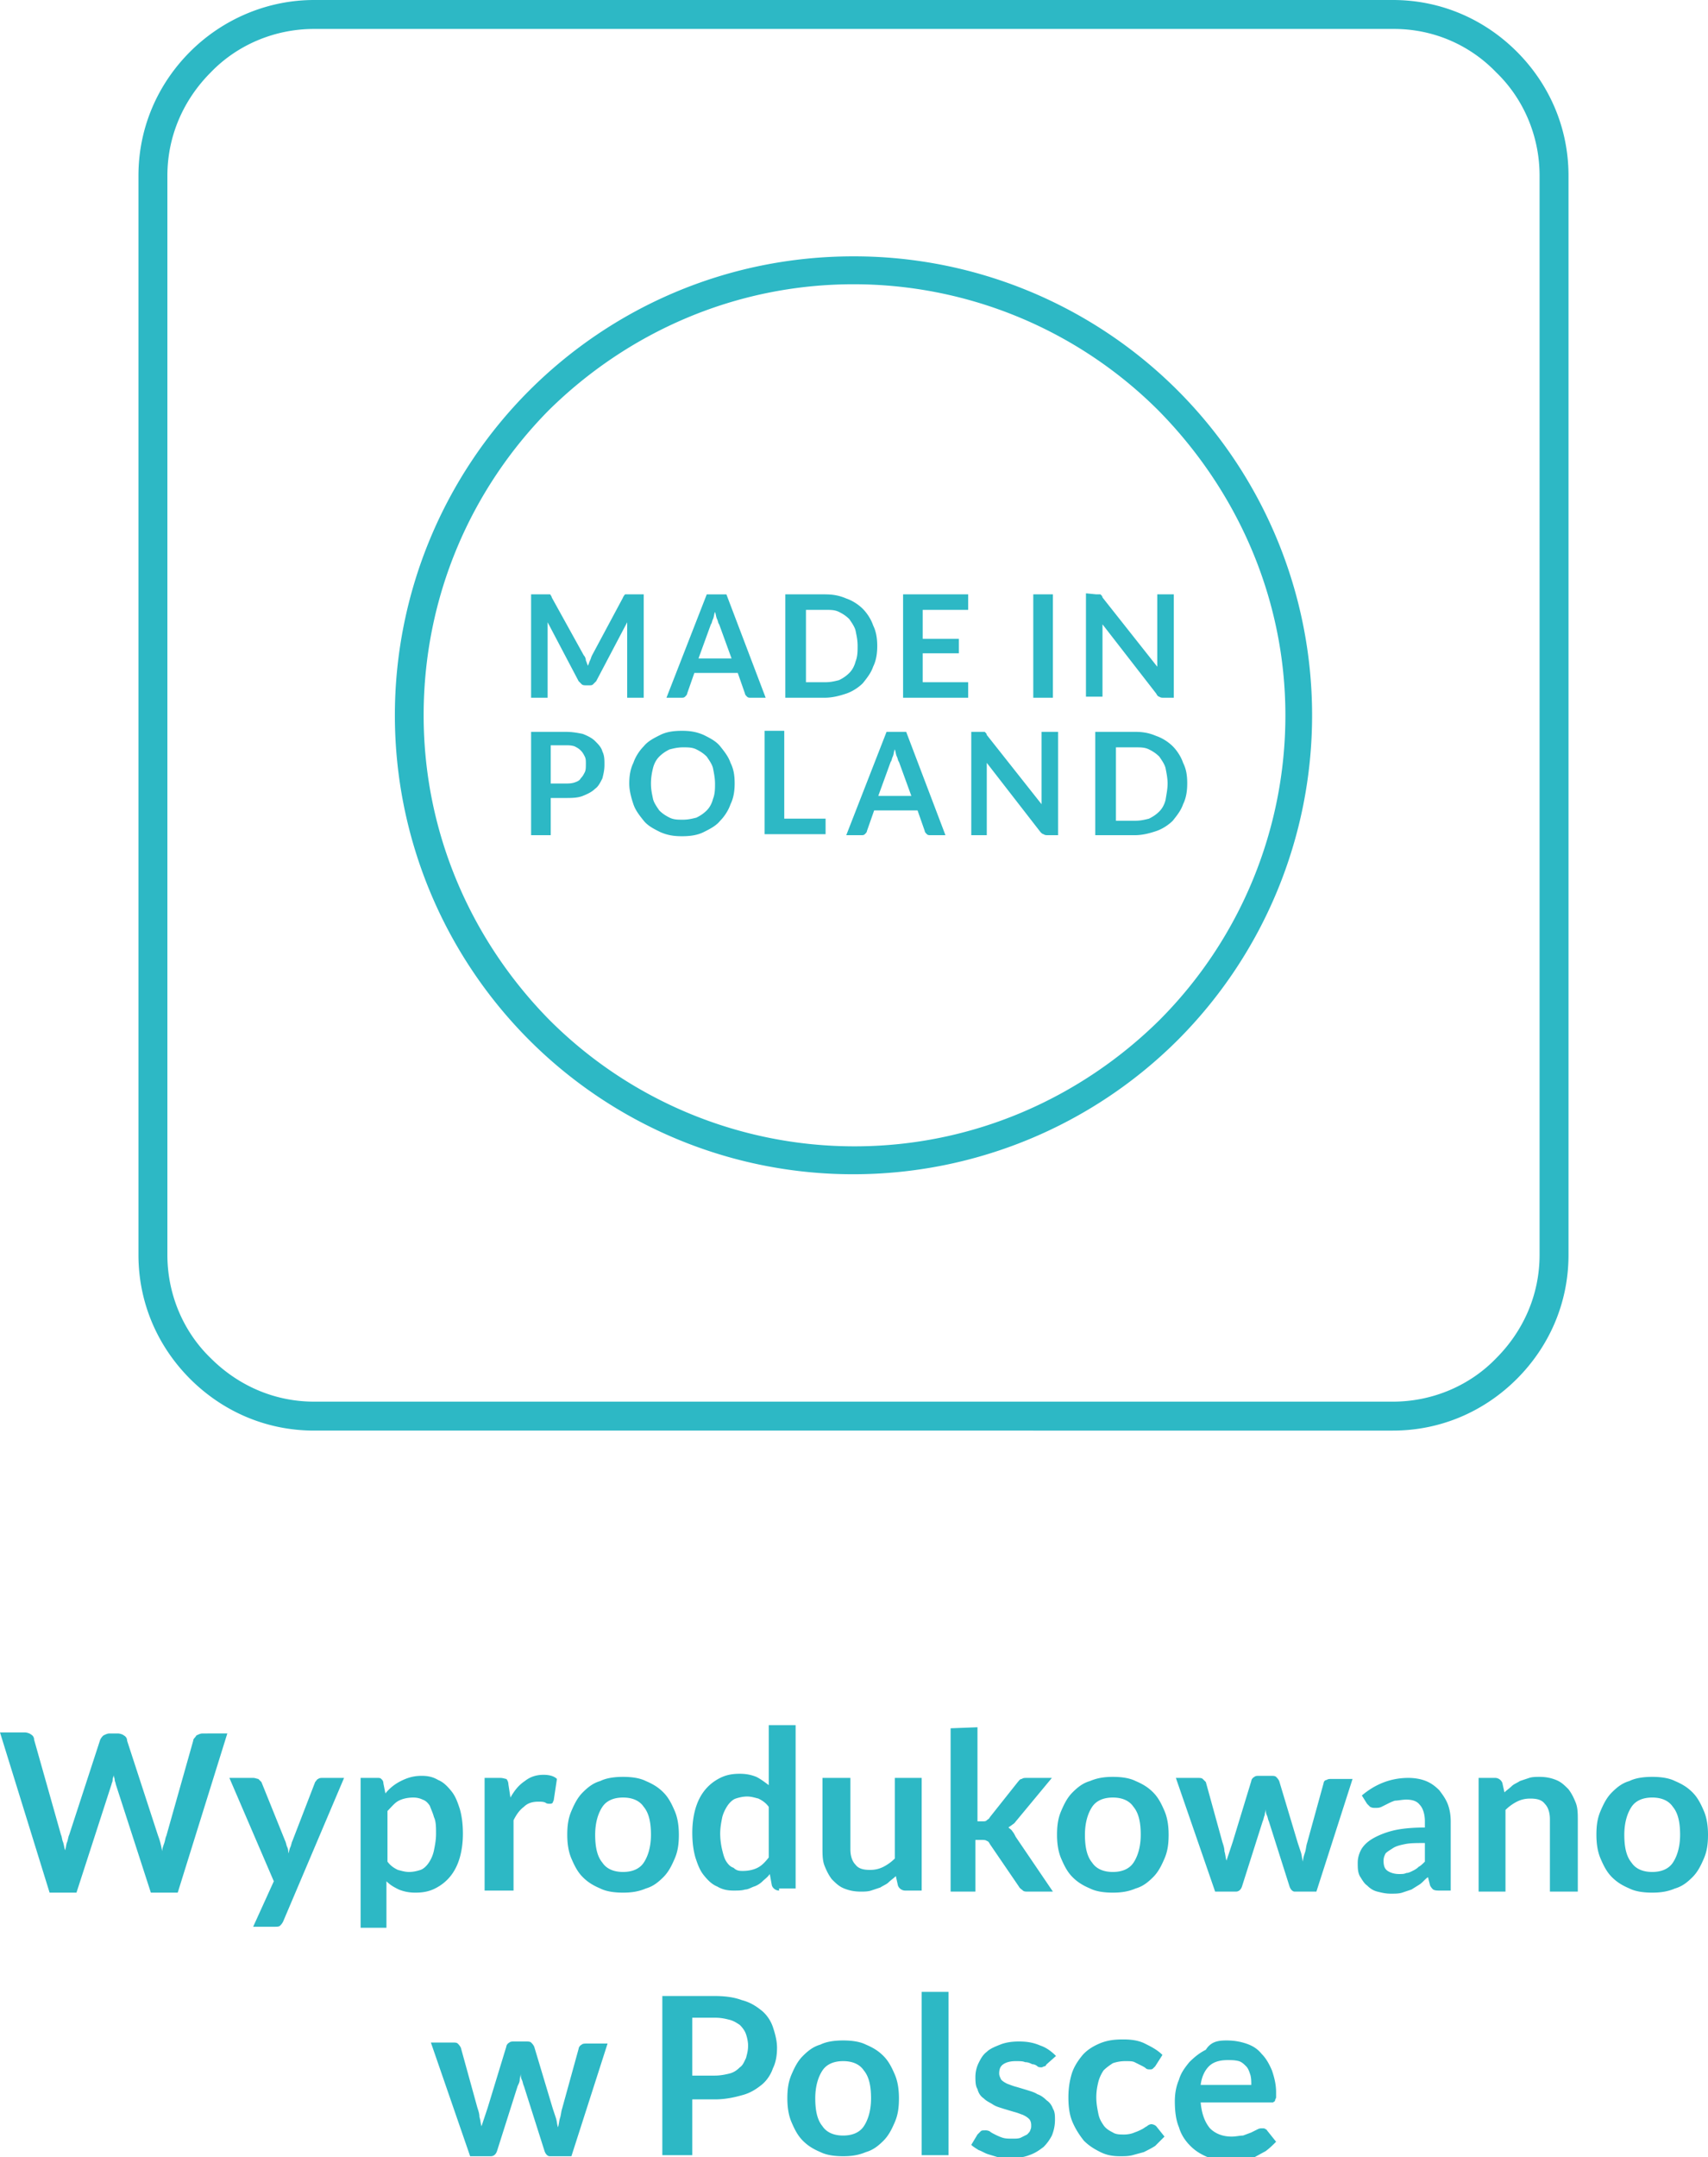
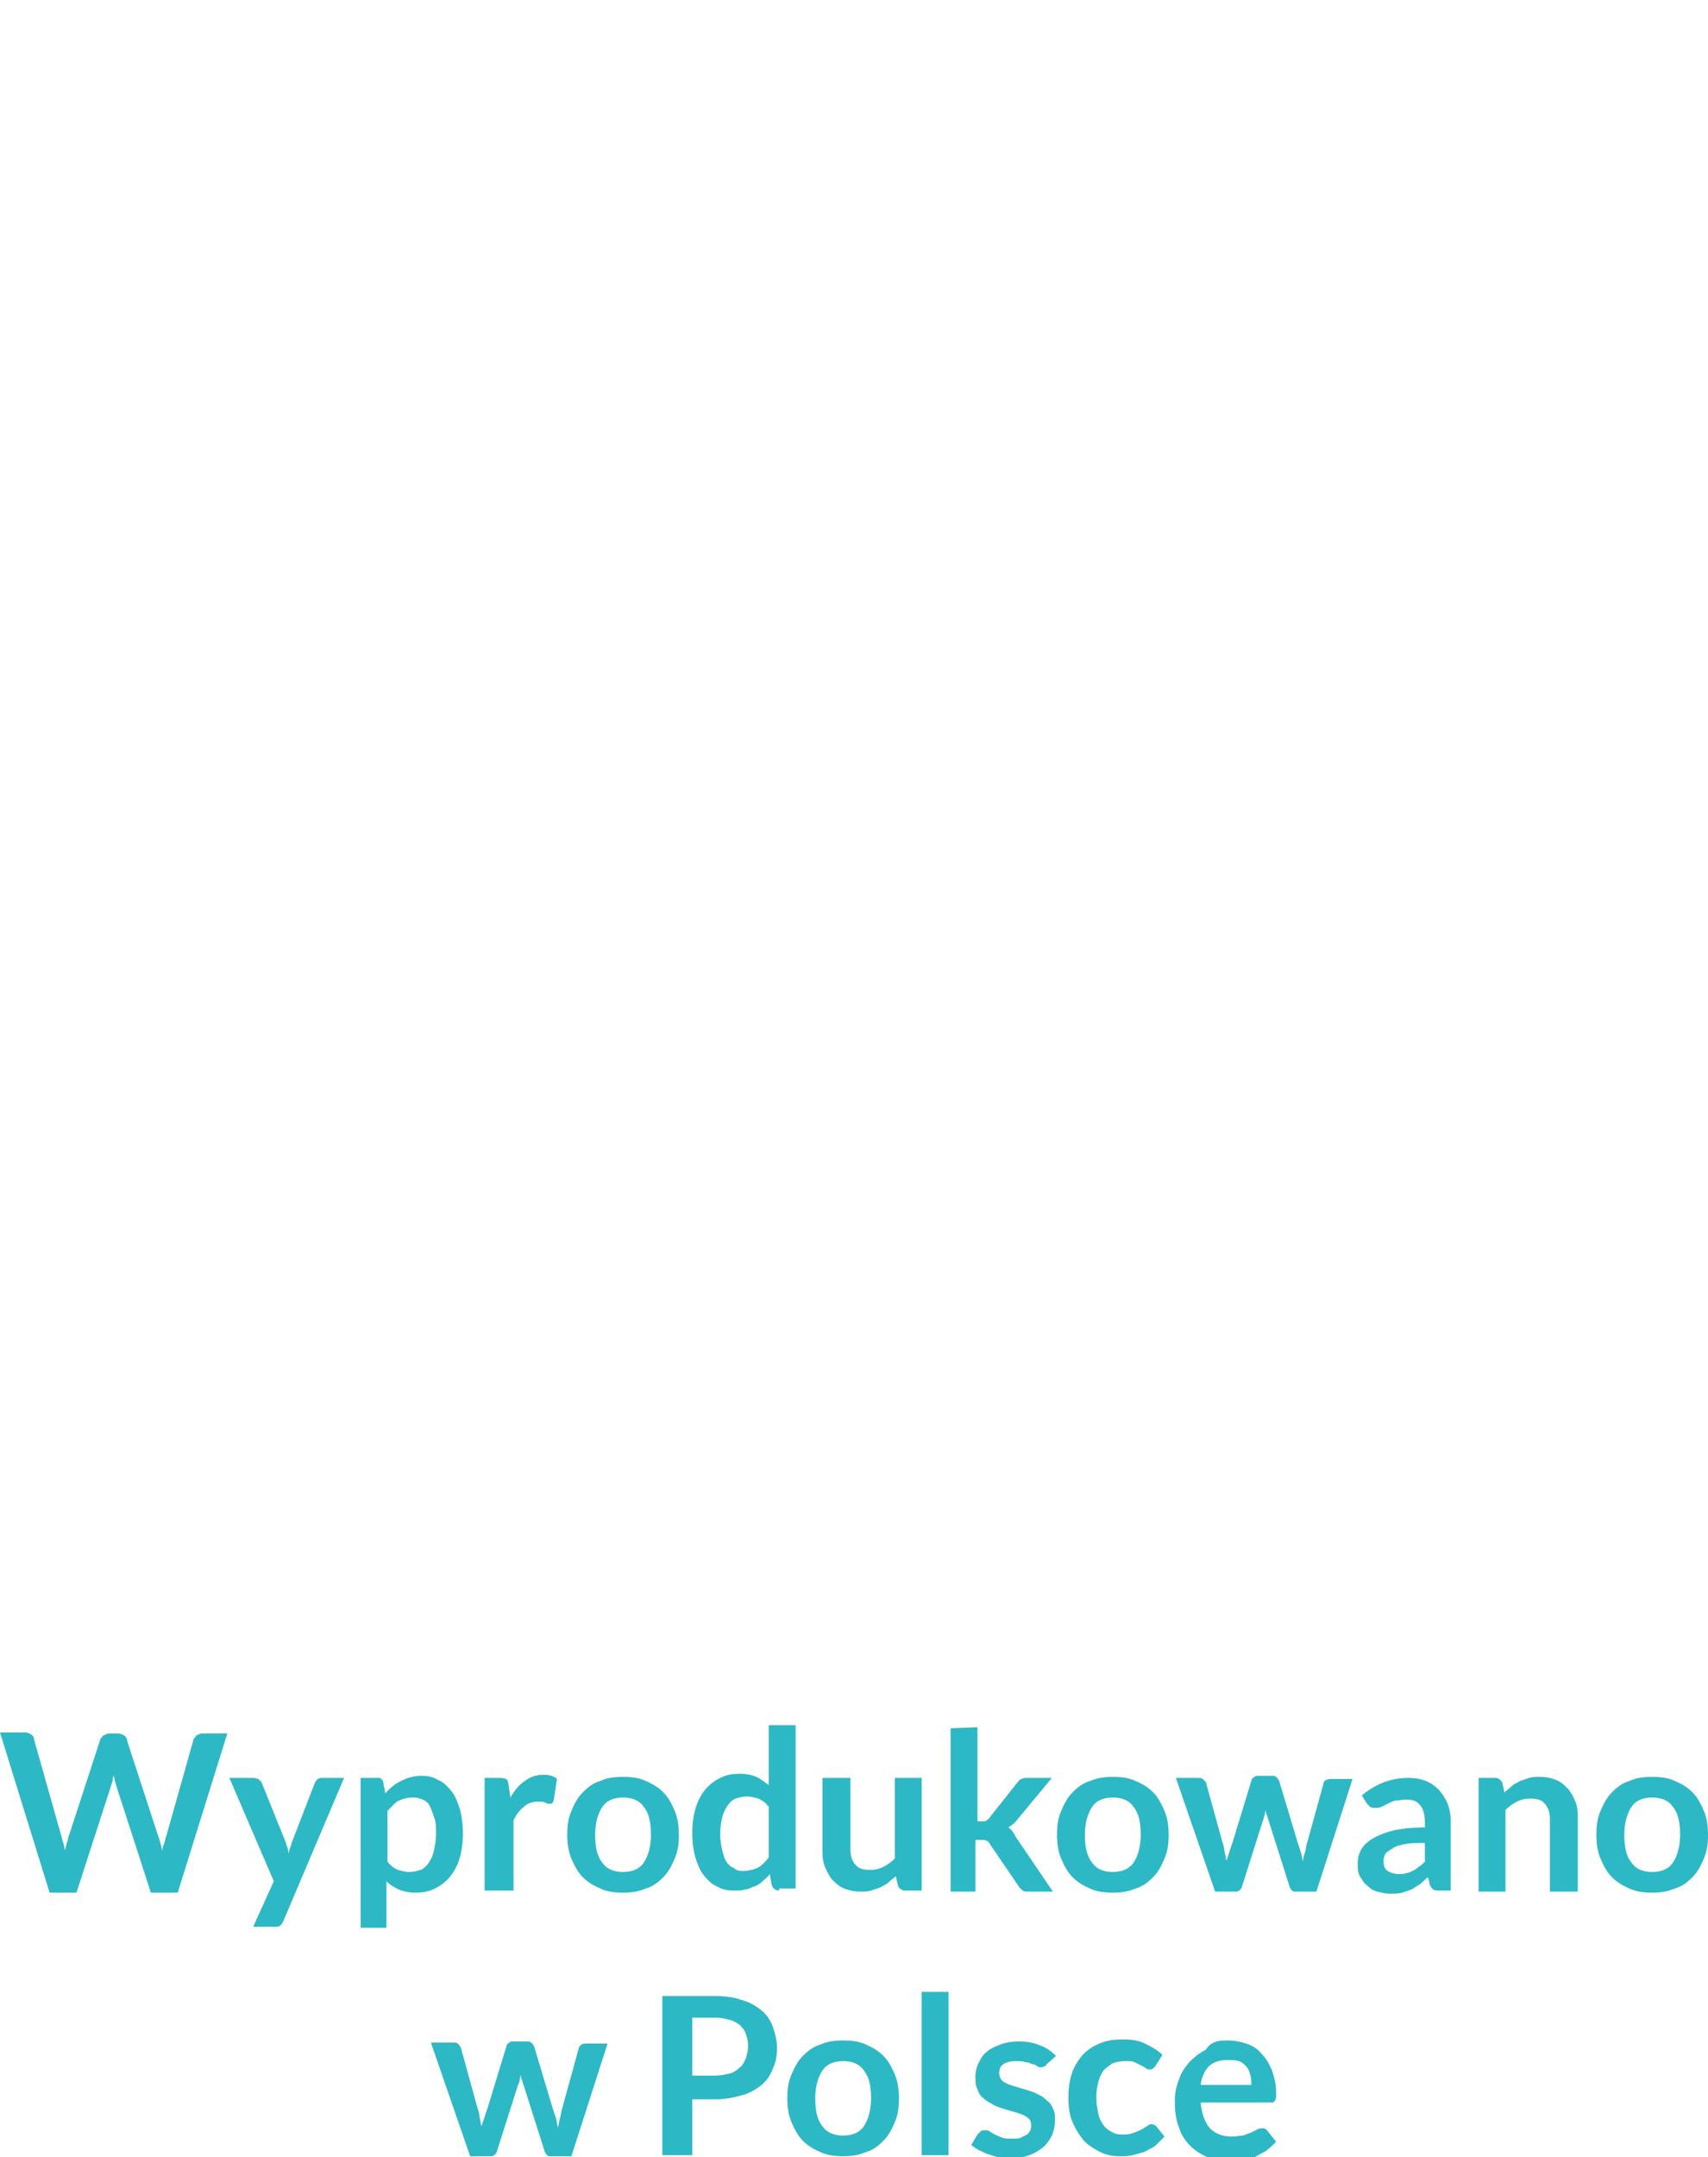
<svg xmlns="http://www.w3.org/2000/svg" width="165.3" height="208.7" fill="#2db8c5">
-   <path d="M112.1 39.7a41.73 41.73 0 0 0-29.5-12.2c-11.5 0-21.9 4.7-29.5 12.2-7.5 7.6-12.1 18-12.1 29.5s4.7 21.9 12.2 29.5a41.73 41.73 0 0 0 29.5 12.2c11.5 0 21.9-4.7 29.5-12.2a41.73 41.73 0 0 0 12.2-29.5c0-11.5-4.8-21.9-12.3-29.5m22.8-36.9H30.4c-3.9 0-7.5 1.6-10 4.2-2.6 2.6-4.2 6.1-4.2 10v104.4c0 3.9 1.6 7.5 4.2 10 2.6 2.6 6.1 4.2 10 4.2h104.4c3.9 0 7.5-1.6 10-4.2 2.6-2.6 4.2-6.1 4.2-10V17c0-3.9-1.6-7.5-4.2-10-2.5-2.6-6-4.2-9.9-4.2zM30.4 0h104.4c4.7 0 8.9 1.9 12 5s5 7.3 5 12v104.4c0 4.7-1.9 8.9-5 12s-7.3 5-12 5H30.4c-4.7 0-8.9-1.9-12-5s-5-7.3-5-12V17c0-4.7 1.9-8.9 5-12s7.4-5 12-5zm26.1 63.4c.1.1.2.3.2.5.1.2.1.3.2.5.1-.2.1-.3.2-.5s.1-.3.2-.5l3-5.6c0-.1.1-.1.1-.2l.1-.1h1.8v10h-1.6v-7.3l-3 5.7-.3.3c-.1.1-.2.1-.4.1h-.3c-.1 0-.3 0-.4-.1l-.3-.3-3-5.7v7.3h-1.6v-10h1.8s.1 0 .1.1c0 0 .1.1.1.2l3.1 5.6zm11.1.3h3.2l-1.2-3.3c-.1-.1-.1-.3-.2-.5s-.1-.4-.2-.7c-.1.2-.1.5-.2.7s-.1.4-.2.5l-1.2 3.3zm6.5 3.8h-1.4c-.2 0-.3 0-.4-.1s-.2-.2-.2-.3l-.7-2h-4.2l-.7 2c0 .1-.1.2-.2.3s-.2.1-.4.1h-1.4l3.9-10h1.9l3.8 10zm8.9-5c0-.6-.1-1-.2-1.5-.1-.4-.4-.8-.6-1.1-.3-.3-.6-.5-1-.7s-.8-.2-1.3-.2H78v7h1.9c.5 0 .9-.1 1.3-.2.4-.2.7-.4 1-.7s.5-.7.6-1.1c.2-.5.2-1 .2-1.5zm1.9 0c0 .7-.1 1.4-.4 2-.2.6-.6 1.1-1 1.6-.4.4-1 .8-1.6 1s-1.3.4-2.1.4H76v-10h3.8c.8 0 1.4.1 2.1.4.6.2 1.2.6 1.6 1s.8 1 1 1.6c.3.6.4 1.3.4 2zm8.8-5V59h-4.4v2.8h3.5v1.4h-3.5V66h4.4v1.5h-6.3v-10h6.3zm8.2 10H100v-10h1.9v10zm4.2-10h.4l.1.1s.1.1.1.2l5.3 6.7v-7h1.6v10h-1c-.1 0-.3 0-.4-.1-.1 0-.2-.1-.3-.3l-5.2-6.7v7h-1.6v-10l1 .1zM53.3 75.8h1.4c.3 0 .6 0 .9-.1s.5-.2.6-.4c.2-.2.3-.4.4-.6s.1-.5.1-.8 0-.5-.1-.7-.2-.4-.4-.6-.4-.3-.6-.4c-.3-.1-.6-.1-.9-.1h-1.4v3.7zm0 1.5v3.5h-1.9v-10h3.3c.7 0 1.2.1 1.7.2.5.2.9.4 1.2.7s.6.6.7 1c.2.4.2.8.2 1.3s-.1.9-.2 1.3c-.2.4-.4.8-.7 1-.3.3-.7.5-1.2.7s-1.1.2-1.7.2h-1.4v.1zm15.9-1.5c0-.5-.1-1-.2-1.5-.1-.4-.4-.8-.6-1.1-.3-.3-.6-.5-1-.7s-.8-.2-1.3-.2-.9.1-1.3.2c-.4.2-.7.4-1 .7s-.5.7-.6 1.1-.2.9-.2 1.5.1 1 .2 1.5c.1.4.4.8.6 1.1.3.3.6.5 1 .7s.8.2 1.3.2.9-.1 1.3-.2c.4-.2.7-.4 1-.7s.5-.7.6-1.1c.2-.5.2-1 .2-1.5zm1.9 0c0 .7-.1 1.4-.4 2-.2.6-.6 1.2-1 1.6-.4.5-1 .8-1.6 1.1s-1.3.4-2.1.4-1.4-.1-2.1-.4c-.6-.3-1.2-.6-1.6-1.1s-.8-1-1-1.6-.4-1.3-.4-2 .1-1.4.4-2c.2-.6.6-1.2 1-1.6.4-.5 1-.8 1.6-1.1s1.3-.4 2.1-.4 1.4.1 2.1.4c.6.3 1.2.6 1.6 1.1s.8 1 1 1.6c.3.6.4 1.2.4 2zm4.8 3.4h4v1.5H74v-10h1.9v8.5zM85 77h3.2L87 73.7c-.1-.1-.1-.3-.2-.5s-.1-.4-.2-.7c-.1.2-.1.5-.2.7s-.1.4-.2.5L85 77zm6.5 3.8h-1.4c-.2 0-.3 0-.4-.1s-.2-.2-.2-.3l-.7-2h-4.2l-.7 2c0 .1-.1.2-.2.3s-.2.1-.4.1h-1.4l3.9-10h1.9l3.8 10zm3.5-10h.3l.1.1s.1.1.1.2l5.3 6.7v-7h1.6v10h-1c-.1 0-.3 0-.4-.1-.1 0-.2-.1-.3-.2l-5.2-6.7v7H94v-10h1zm18 5c0-.5-.1-1-.2-1.5-.1-.4-.4-.8-.6-1.1-.3-.3-.6-.5-1-.7s-.8-.2-1.3-.2H108v7.1h1.9c.5 0 .9-.1 1.3-.2.4-.2.7-.4 1-.7s.5-.7.6-1.1c.1-.6.2-1.1.2-1.6zm1.9 0c0 .7-.1 1.4-.4 2-.2.6-.6 1.1-1 1.6-.4.4-1 .8-1.6 1s-1.3.4-2.1.4H106v-10h3.8c.8 0 1.4.1 2.1.4.6.2 1.2.6 1.6 1s.8 1 1 1.6c.3.6.4 1.2.4 2zm-32.3-51a44.28 44.28 0 0 1 31.4 13 44.46 44.46 0 0 1 0 62.8 44.46 44.46 0 0 1-31.4 13 44.28 44.28 0 0 1-31.4-13 44.46 44.46 0 0 1 0-62.8c8.1-8.1 19.2-13 31.4-13z" />
  <path d="M118.8 199.3c-.8 0-1.4.2-1.8.6s-.7 1-.8 1.8h4.9c0-.3 0-.7-.1-1s-.2-.6-.4-.8-.4-.4-.7-.5c-.4-.1-.7-.1-1.1-.1m-.1-1.9c.7 0 1.3.1 1.9.3s1.1.5 1.5 1c.4.4.7.9 1 1.6.2.6.4 1.3.4 2.1v.5c0 .1-.1.2-.1.3s-.1.1-.2.2h-7c.1 1.1.4 1.9.9 2.5.5.5 1.2.8 2.1.8.4 0 .8-.1 1.1-.1l.8-.3.6-.3c.2-.1.3-.1.5-.1.1 0 .2 0 .3.1.1 0 .1.1.2.2l.8 1c-.3.3-.6.6-1 .9l-1.1.6-1.2.3c-.4.1-.8.1-1.2.1-.8 0-1.5-.1-2.1-.4-.7-.3-1.2-.6-1.7-1.1s-.9-1.1-1.1-1.8c-.3-.7-.4-1.6-.4-2.5 0-.7.1-1.4.4-2.1.2-.7.6-1.2 1-1.7.5-.5 1-.9 1.6-1.2.5-.8 1.2-.9 2-.9zm-6.9 2.5l-.2.2c-.1.1-.2.1-.3.1s-.3 0-.4-.1-.3-.2-.5-.3l-.6-.3c-.2-.1-.5-.1-.9-.1a3.73 3.73 0 0 0-1.2.2c-.3.2-.6.4-.9.7-.2.3-.4.7-.5 1.1s-.2.9-.2 1.5.1 1.1.2 1.6.3.8.5 1.1.5.5.9.7c.3.2.7.2 1.1.2s.8-.1 1-.2c.3-.1.5-.2.7-.3s.3-.2.5-.3a.76.76 0 0 1 .4-.2c.2 0 .4.1.5.2l.8 1-.9.9c-.3.2-.7.4-1.1.6l-1.1.3c-.4.1-.8.1-1.2.1-.7 0-1.3-.1-1.9-.4s-1.1-.6-1.6-1.1c-.4-.5-.8-1.1-1.1-1.8s-.4-1.5-.4-2.4c0-.8.1-1.5.3-2.2s.6-1.3 1-1.8 1-.9 1.7-1.2 1.4-.4 2.3-.4c.8 0 1.5.1 2.1.4s1.2.6 1.7 1.1l-.7 1.1zm-10.5-.2c-.1.1-.1.2-.2.2s-.2.1-.3.1-.3 0-.4-.1-.3-.2-.5-.2c-.2-.1-.4-.2-.7-.2-.2-.1-.5-.1-.9-.1-.5 0-.9.1-1.2.3s-.4.5-.4.9c0 .2.1.4.2.6.2.2.4.3.6.4.3.1.5.2.9.3l1 .3c.3.1.7.2 1 .4.3.1.6.3.9.6.3.2.5.5.6.8.2.3.2.7.2 1.1 0 .5-.1 1-.3 1.5a4.44 4.44 0 0 1-.8 1.1c-.4.3-.8.6-1.4.8-.5.2-1.2.3-1.9.3-.4 0-.7 0-1.1-.1l-1-.3c-.3-.1-.6-.3-.9-.4-.3-.2-.5-.3-.7-.5l.6-1 .3-.3c.1-.1.2-.1.4-.1a.9.9 0 0 1 .5.1c.1.1.3.2.5.3s.4.2.7.3.6.1 1 .1c.3 0 .6 0 .8-.1l.6-.3c.1-.1.3-.3.3-.4.1-.2.1-.3.1-.5 0-.3-.1-.5-.2-.6-.2-.2-.4-.3-.6-.4-.3-.1-.5-.2-.9-.3l-1-.3c-.3-.1-.7-.2-1-.4s-.6-.3-.9-.6c-.3-.2-.5-.5-.6-.9-.2-.3-.2-.8-.2-1.2a3.08 3.08 0 0 1 .3-1.3c.2-.4.4-.8.8-1.1.3-.3.8-.5 1.3-.7s1.1-.3 1.8-.3c.8 0 1.4.1 2.1.4.6.2 1.1.6 1.5 1l-.9.8zm-9.5-7v15.8h-2.6v-15.8h2.6zm-10.2 13.9c.9 0 1.6-.3 2-.9s.7-1.5.7-2.7-.2-2.1-.7-2.7c-.4-.6-1.1-.9-2-.9s-1.6.3-2 .9-.7 1.5-.7 2.7.2 2.1.7 2.7c.4.6 1.1.9 2 .9zm0-9.2c.8 0 1.6.1 2.2.4.7.3 1.2.6 1.7 1.1s.8 1.1 1.1 1.8.4 1.5.4 2.3c0 .9-.1 1.6-.4 2.3s-.6 1.3-1.1 1.8-1 .9-1.7 1.1c-.7.3-1.4.4-2.2.4s-1.6-.1-2.2-.4c-.7-.3-1.2-.6-1.7-1.1s-.8-1.1-1.1-1.8-.4-1.5-.4-2.3c0-.9.1-1.6.4-2.3s.6-1.3 1.1-1.8 1-.9 1.7-1.1c.6-.3 1.4-.4 2.2-.4zM67 200.8h2.2c.5 0 1-.1 1.4-.2s.7-.3 1-.6c.3-.2.4-.5.6-.9.1-.4.2-.7.2-1.2 0-.4-.1-.8-.2-1.1s-.3-.6-.6-.9c-.3-.2-.6-.4-1-.5s-.8-.2-1.4-.2H67v5.6zm0 2.3v5.4h-2.9v-15.4h5c1 0 1.9.1 2.7.4.8.2 1.4.6 1.9 1s.9 1 1.1 1.6.4 1.3.4 2-.1 1.4-.4 2c-.2.6-.6 1.2-1.1 1.6s-1.1.8-1.9 1c-.7.2-1.6.4-2.6.4H67zm-25.3-5.5h2.1c.2 0 .4 0 .5.1a1.38 1.38 0 0 1 .3.4l1.6 5.8c.1.3.2.6.2.9.1.3.1.6.2.9l.6-1.8L49 198c0-.1.1-.3.3-.4.1-.1.3-.1.4-.1h1.2c.2 0 .4 0 .5.1s.2.2.3.4l1.8 6 .3.9c.1.3.1.6.2.9.1-.3.1-.6.2-.9s.1-.6.2-.9l1.6-5.8c0-.1.1-.3.3-.4.1-.1.3-.1.5-.1h2l-3.5 10.9h-2.1c-.2 0-.4-.2-.5-.5l-2-6.3c-.1-.2-.1-.4-.2-.6s-.1-.4-.1-.6c0 .2-.1.4-.1.6s-.1.4-.2.6l-2 6.3c-.1.3-.3.5-.6.5h-2l-3.8-11zm118.2-16.5c.9 0 1.6-.3 2-.9s.7-1.5.7-2.7-.2-2.1-.7-2.7c-.4-.6-1.1-.9-2-.9s-1.6.3-2 .9-.7 1.5-.7 2.7.2 2.1.7 2.7c.4.6 1.1.9 2 .9zm0-9.2c.8 0 1.6.1 2.2.4.7.3 1.2.6 1.7 1.1s.8 1.1 1.1 1.8.4 1.5.4 2.3c0 .9-.1 1.6-.4 2.3s-.6 1.3-1.1 1.8-1 .9-1.7 1.1c-.7.3-1.4.4-2.2.4s-1.6-.1-2.2-.4c-.7-.3-1.2-.6-1.7-1.1s-.8-1.1-1.1-1.8-.4-1.5-.4-2.3c0-.9.1-1.6.4-2.3s.6-1.3 1.1-1.8 1-.9 1.7-1.1c.6-.3 1.4-.4 2.2-.4zm-16.8 11V172h1.6c.3 0 .6.2.7.5l.2.9c.2-.2.5-.4.7-.6s.5-.3.8-.5l.9-.3c.3-.1.7-.1 1-.1.6 0 1.1.1 1.6.3s.8.5 1.2.9c.3.4.5.8.7 1.3s.2 1.1.2 1.7v6.9H150v-7c0-.7-.2-1.2-.5-1.5-.3-.4-.8-.5-1.4-.5-.5 0-.9.1-1.3.3a4.44 4.44 0 0 0-1.1.8v7.9h-2.6v-.1zm-7.7-1.6c.3 0 .5 0 .7-.1.2 0 .4-.1.6-.2s.4-.2.6-.4c.2-.1.4-.3.6-.5v-1.8c-.8 0-1.4 0-1.9.1s-.9.2-1.2.4-.5.3-.7.5c-.1.2-.2.4-.2.7 0 .5.1.8.4 1s.7.3 1.1.3zm5.1 1.6h-1.2c-.2 0-.4 0-.6-.1a1.38 1.38 0 0 1-.3-.4l-.2-.8c-.3.2-.5.5-.8.7l-.8.5-.9.3c-.3.1-.7.1-1.1.1-.5 0-.9-.1-1.3-.2s-.7-.3-1-.6c-.3-.2-.5-.6-.7-.9-.2-.4-.2-.8-.2-1.3 0-.4.1-.8.3-1.2s.6-.8 1.1-1.1 1.2-.6 2-.8 1.9-.3 3.1-.3v-.6c0-.7-.2-1.3-.5-1.6-.3-.4-.8-.5-1.3-.5-.4 0-.8.1-1.1.1-.3.1-.5.2-.7.3l-.6.3c-.2.1-.4.1-.6.1s-.3 0-.5-.1l-.3-.3-.5-.8c1.3-1.1 2.8-1.7 4.5-1.7.6 0 1.2.1 1.7.3s.9.5 1.3.9c.3.4.6.8.8 1.3s.3 1.1.3 1.7v6.7h.1zM113.8 172h2.1c.2 0 .4 0 .5.1l.3.3 1.6 5.8c.1.3.2.6.2.9.1.3.1.6.2.9l.6-1.8 1.8-5.9c0-.1.1-.3.3-.4.1-.1.3-.1.4-.1h1.2c.2 0 .4 0 .5.1s.2.2.3.4l1.8 6 .3.9c.1.3.1.6.2.9 0-.3.1-.6.2-.9s.1-.6.2-.9l1.6-5.8c0-.1.1-.3.3-.3.1-.1.3-.1.5-.1h2l-3.5 10.9h-2.1c-.2 0-.4-.2-.5-.5l-2-6.3c-.1-.2-.1-.4-.2-.6s-.1-.4-.1-.6c0 .2-.1.4-.1.6-.1.2-.1.4-.2.6l-2 6.3c-.1.3-.3.5-.6.5h-2l-3.8-11zm-6.1 9.1c.9 0 1.6-.3 2-.9s.7-1.5.7-2.7-.2-2.1-.7-2.7c-.4-.6-1.1-.9-2-.9s-1.6.3-2 .9-.7 1.5-.7 2.7.2 2.1.7 2.7c.4.6 1.1.9 2 .9zm0-9.2c.8 0 1.6.1 2.2.4.7.3 1.2.6 1.7 1.1s.8 1.1 1.1 1.8.4 1.5.4 2.3c0 .9-.1 1.6-.4 2.3s-.6 1.3-1.1 1.8-1 .9-1.7 1.1c-.7.3-1.4.4-2.2.4s-1.6-.1-2.2-.4c-.7-.3-1.2-.6-1.7-1.1s-.8-1.1-1.1-1.8-.4-1.5-.4-2.3c0-.9.1-1.6.4-2.3s.6-1.3 1.1-1.8 1-.9 1.7-1.1c.7-.3 1.4-.4 2.2-.4zm-13.1-4.8v9.1h.5c.2 0 .3 0 .4-.1s.2-.1.3-.3l2.7-3.4c.1-.1.2-.3.4-.3.1-.1.3-.1.5-.1h2.4l-3.4 4.1c-.1.1-.2.3-.4.4-.1.1-.3.2-.4.3.1.1.3.2.4.4.1.1.2.3.3.5l3.6 5.3h-2.4c-.2 0-.4 0-.5-.1s-.3-.2-.4-.4l-2.8-4.1c-.1-.2-.2-.3-.3-.3-.1-.1-.3-.1-.5-.1h-.6v5H92v-15.8l2.6-.1zM82.3 172v6.9c0 .7.2 1.2.5 1.5.3.4.8.5 1.4.5.5 0 .9-.1 1.3-.3a4.44 4.44 0 0 0 1.1-.8V172h2.6v10.9h-1.6c-.3 0-.6-.2-.7-.5l-.2-.9c-.2.2-.5.4-.7.6s-.5.3-.8.5l-.9.3c-.3.1-.7.1-1 .1-.6 0-1.1-.1-1.6-.3s-.8-.5-1.2-.9c-.3-.4-.5-.8-.7-1.3s-.2-1.1-.2-1.7V172h2.7zm-10.4 9c.5 0 1-.1 1.4-.3s.7-.5 1.1-1v-4.9c-.3-.4-.6-.6-1-.8-.4-.1-.7-.2-1.1-.2s-.8.1-1.1.2-.6.4-.8.7-.4.7-.5 1.1c-.1.5-.2 1-.2 1.6a6.96 6.96 0 0 0 .2 1.6c.1.4.2.8.4 1.1s.4.5.7.6c.3.3.6.3.9.3zm3.5 1.9c-.3 0-.6-.2-.7-.5l-.2-1.1c-.2.3-.5.5-.7.7s-.5.4-.8.5-.6.3-.9.3c-.3.1-.7.1-1.1.1-.6 0-1.1-.1-1.6-.4-.5-.2-.9-.6-1.3-1.1s-.6-1.1-.8-1.7c-.2-.7-.3-1.5-.3-2.4 0-.8.1-1.6.3-2.3s.5-1.3.9-1.8.9-.9 1.5-1.2 1.2-.4 1.9-.4c.6 0 1.1.1 1.6.3.4.2.8.5 1.2.8v-5.8H77v15.8h-1.6v.2zm-15.1-1.8c.9 0 1.6-.3 2-.9s.7-1.5.7-2.7-.2-2.1-.7-2.7c-.4-.6-1.1-.9-2-.9s-1.6.3-2 .9-.7 1.5-.7 2.7.2 2.1.7 2.7c.4.6 1.1.9 2 .9zm0-9.2c.8 0 1.6.1 2.2.4.7.3 1.2.6 1.7 1.1s.8 1.1 1.1 1.8.4 1.5.4 2.3c0 .9-.1 1.6-.4 2.3s-.6 1.3-1.1 1.8-1 .9-1.7 1.1c-.7.3-1.4.4-2.2.4s-1.6-.1-2.2-.4c-.7-.3-1.2-.6-1.7-1.1s-.8-1.1-1.1-1.8-.4-1.5-.4-2.3c0-.9.1-1.6.4-2.3s.6-1.3 1.1-1.8 1-.9 1.7-1.1c.6-.3 1.4-.4 2.2-.4zm-13.4 11V172h1.5c.3 0 .5.1.6.1.1.1.2.3.2.5l.2 1.3c.4-.7.8-1.2 1.4-1.6.5-.4 1.1-.6 1.8-.6.5 0 1 .1 1.3.4l-.3 2c0 .1-.1.2-.1.3-.1.1-.2.1-.3.1s-.3 0-.4-.1c-.2-.1-.4-.1-.7-.1-.5 0-1 .1-1.4.5-.4.3-.7.7-1 1.3v6.8h-2.8zm-6.9-9c-.5 0-1 .1-1.4.3s-.7.6-1.1 1v4.9c.3.4.6.6 1 .8.4.1.7.2 1.1.2s.8-.1 1.1-.2.6-.4.8-.7.4-.7.5-1.2.2-1 .2-1.6 0-1.2-.2-1.6c-.1-.4-.3-.8-.4-1.1-.2-.3-.4-.5-.7-.6-.2-.1-.5-.2-.9-.2zm-5.1 12.6V172h1.6c.2 0 .3 0 .4.1s.2.2.2.4l.2 1c.4-.5.9-.9 1.5-1.2s1.2-.5 2-.5c.6 0 1.1.1 1.6.4.5.2.9.6 1.3 1.1s.6 1.1.8 1.7c.2.7.3 1.5.3 2.4 0 .8-.1 1.6-.3 2.3s-.5 1.3-.9 1.8-.9.9-1.5 1.2-1.2.4-1.9.4c-.6 0-1.1-.1-1.6-.3-.4-.2-.8-.4-1.2-.8v4.5h-2.5zm-7.5-.6a1.38 1.38 0 0 1-.3.4c-.1.1-.3.1-.6.1h-2l2-4.4-4.3-10h2.3c.2 0 .4.1.5.1l.3.3 2.3 5.7c.1.2.1.4.2.6s.1.4.1.6c.1-.2.1-.4.2-.6s.1-.4.2-.6l2.2-5.7c.1-.1.2-.3.3-.3.1-.1.3-.1.4-.1h2.1l-5.9 13.9zM0 167.6h2.4c.2 0 .5.1.6.2a.55.55 0 0 1 .3.5l2.6 9.2c.1.2.1.5.2.7.1.3.1.5.2.8.1-.3.1-.6.2-.8.1-.3.1-.5.2-.7l3-9.2a1.38 1.38 0 0 1 .3-.4c.2-.1.4-.2.6-.2h.8c.2 0 .5.1.6.2a.55.55 0 0 1 .3.5l3 9.2c.2.5.3 1 .4 1.5 0-.3.1-.5.2-.8s.1-.5.2-.7l2.6-9.2c0-.2.2-.3.3-.5.2-.1.4-.2.6-.2H22l-4.8 15.4h-2.6l-3.4-10.5c0-.1-.1-.3-.1-.4 0-.2-.1-.3-.1-.5 0 .2-.1.3-.1.5s-.1.3-.1.4l-3.4 10.5H4.8L0 167.6z" />
</svg>